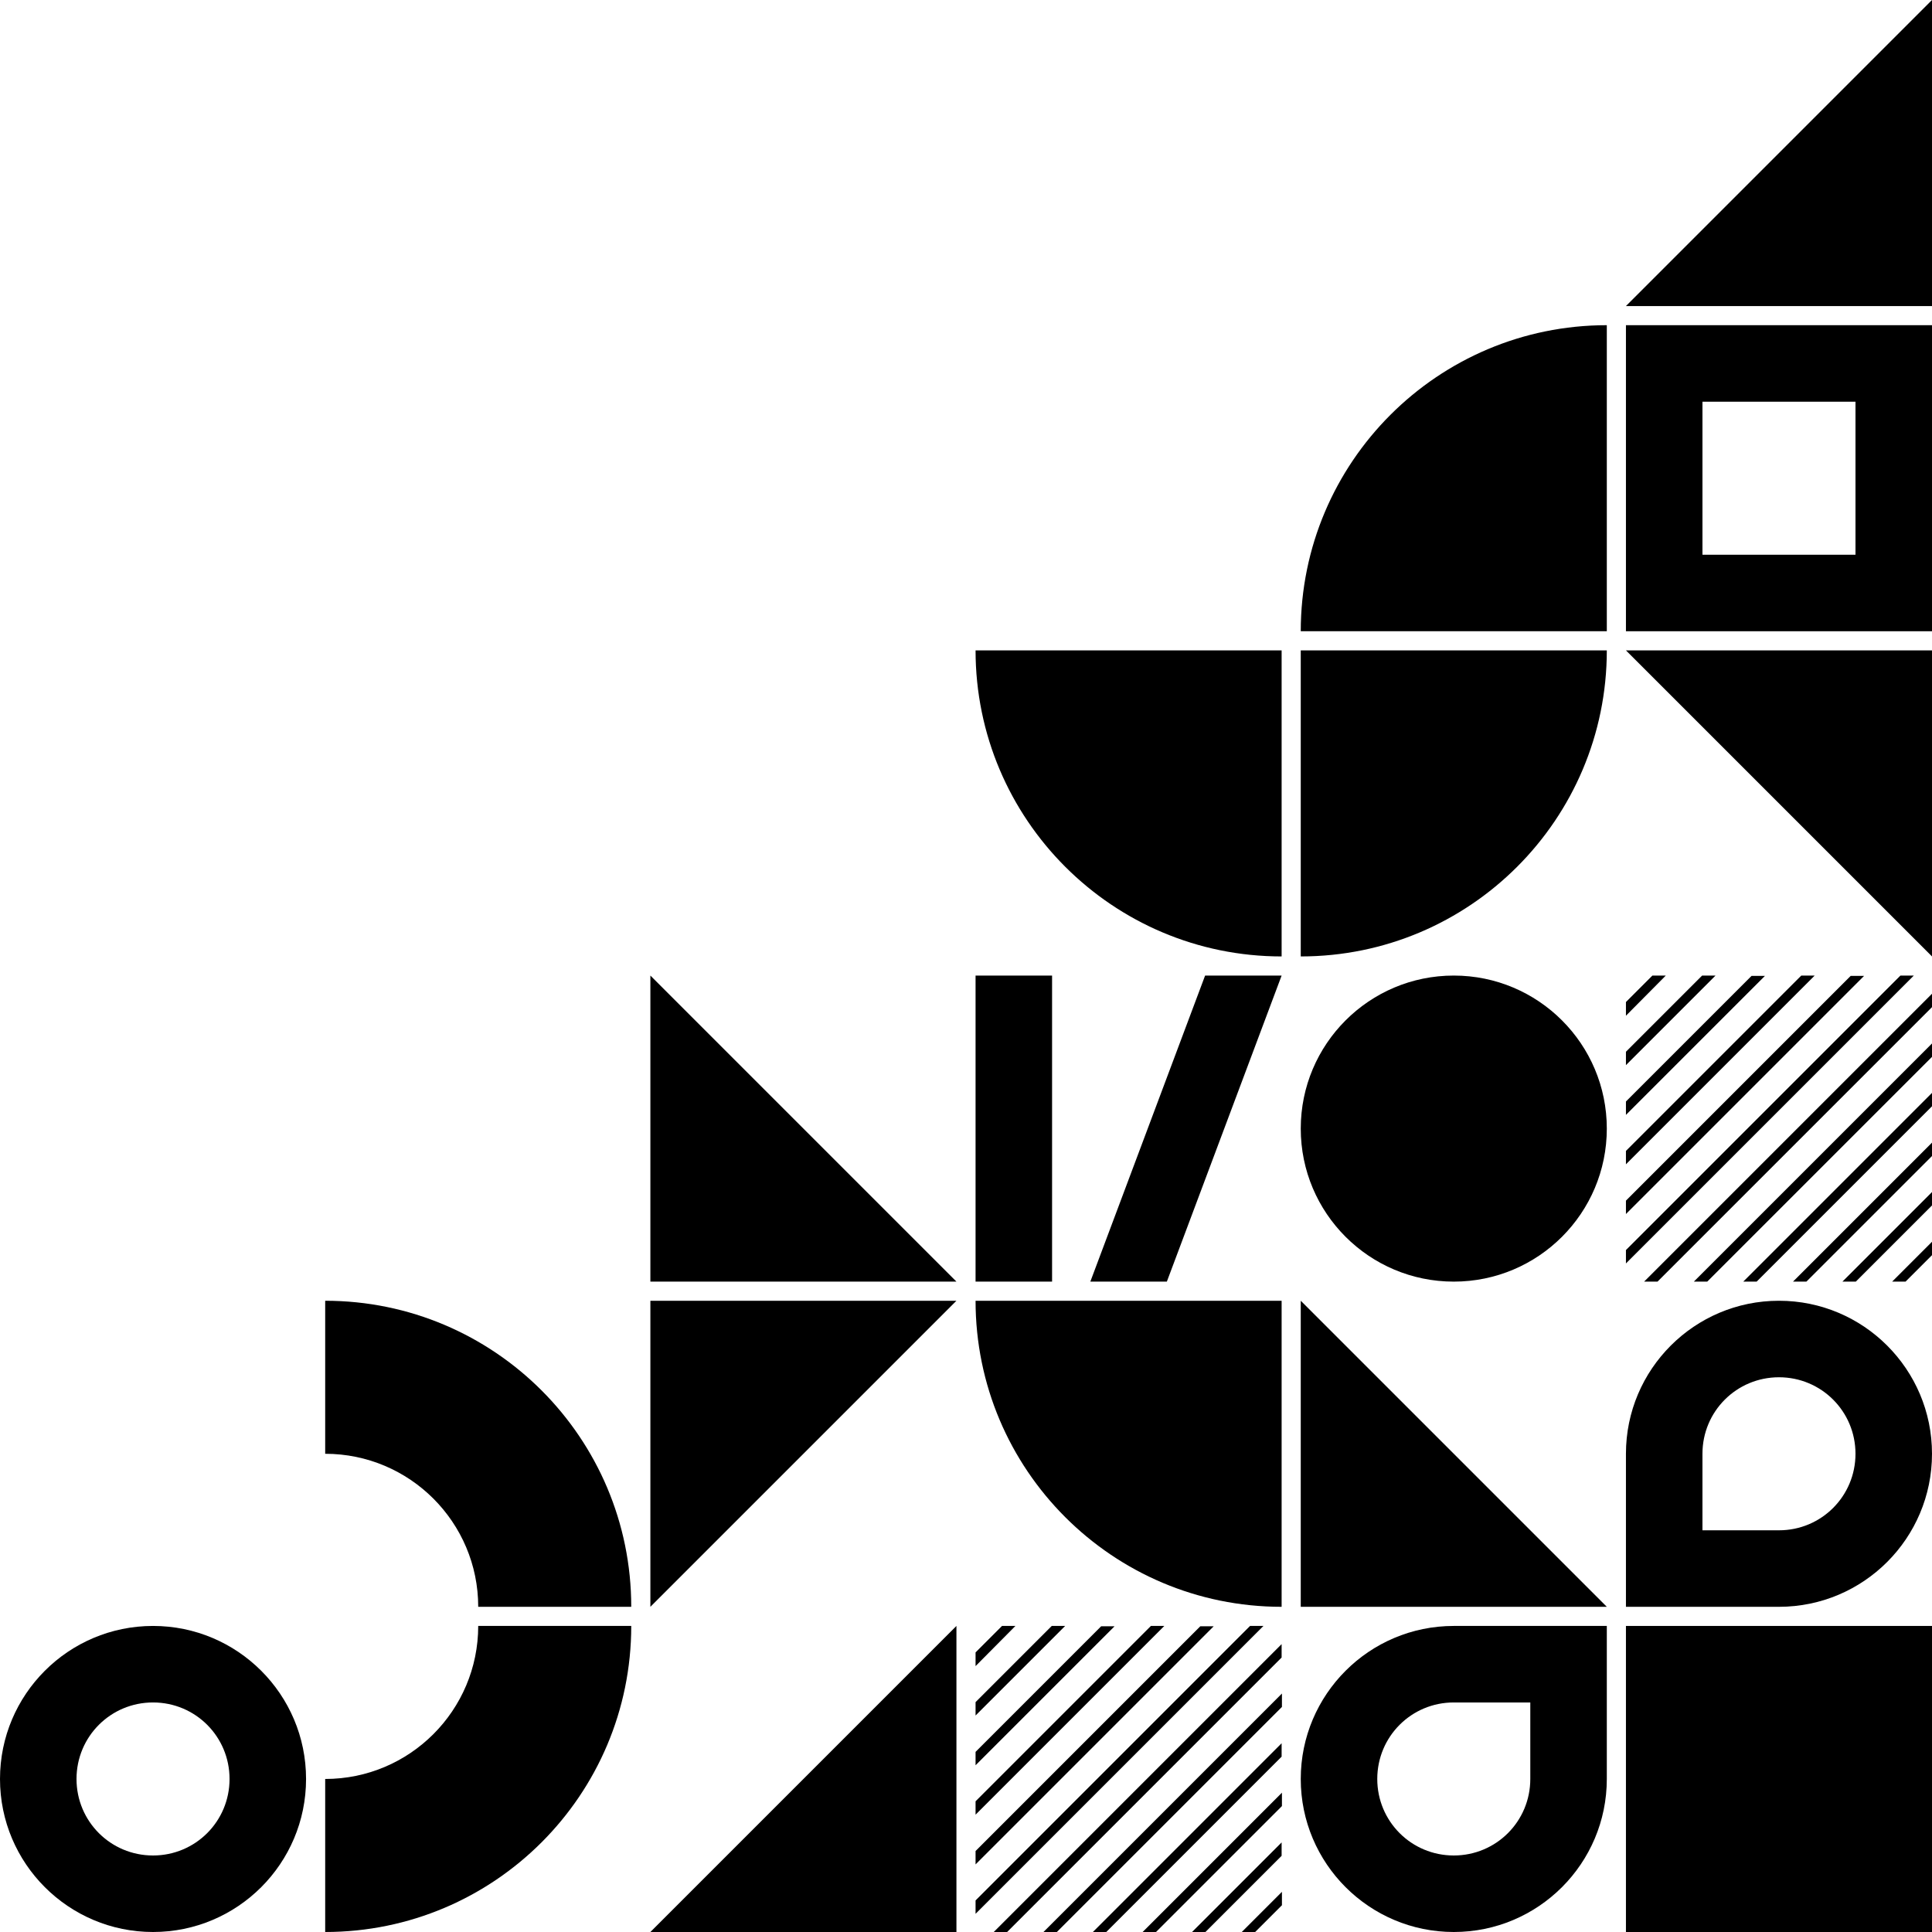
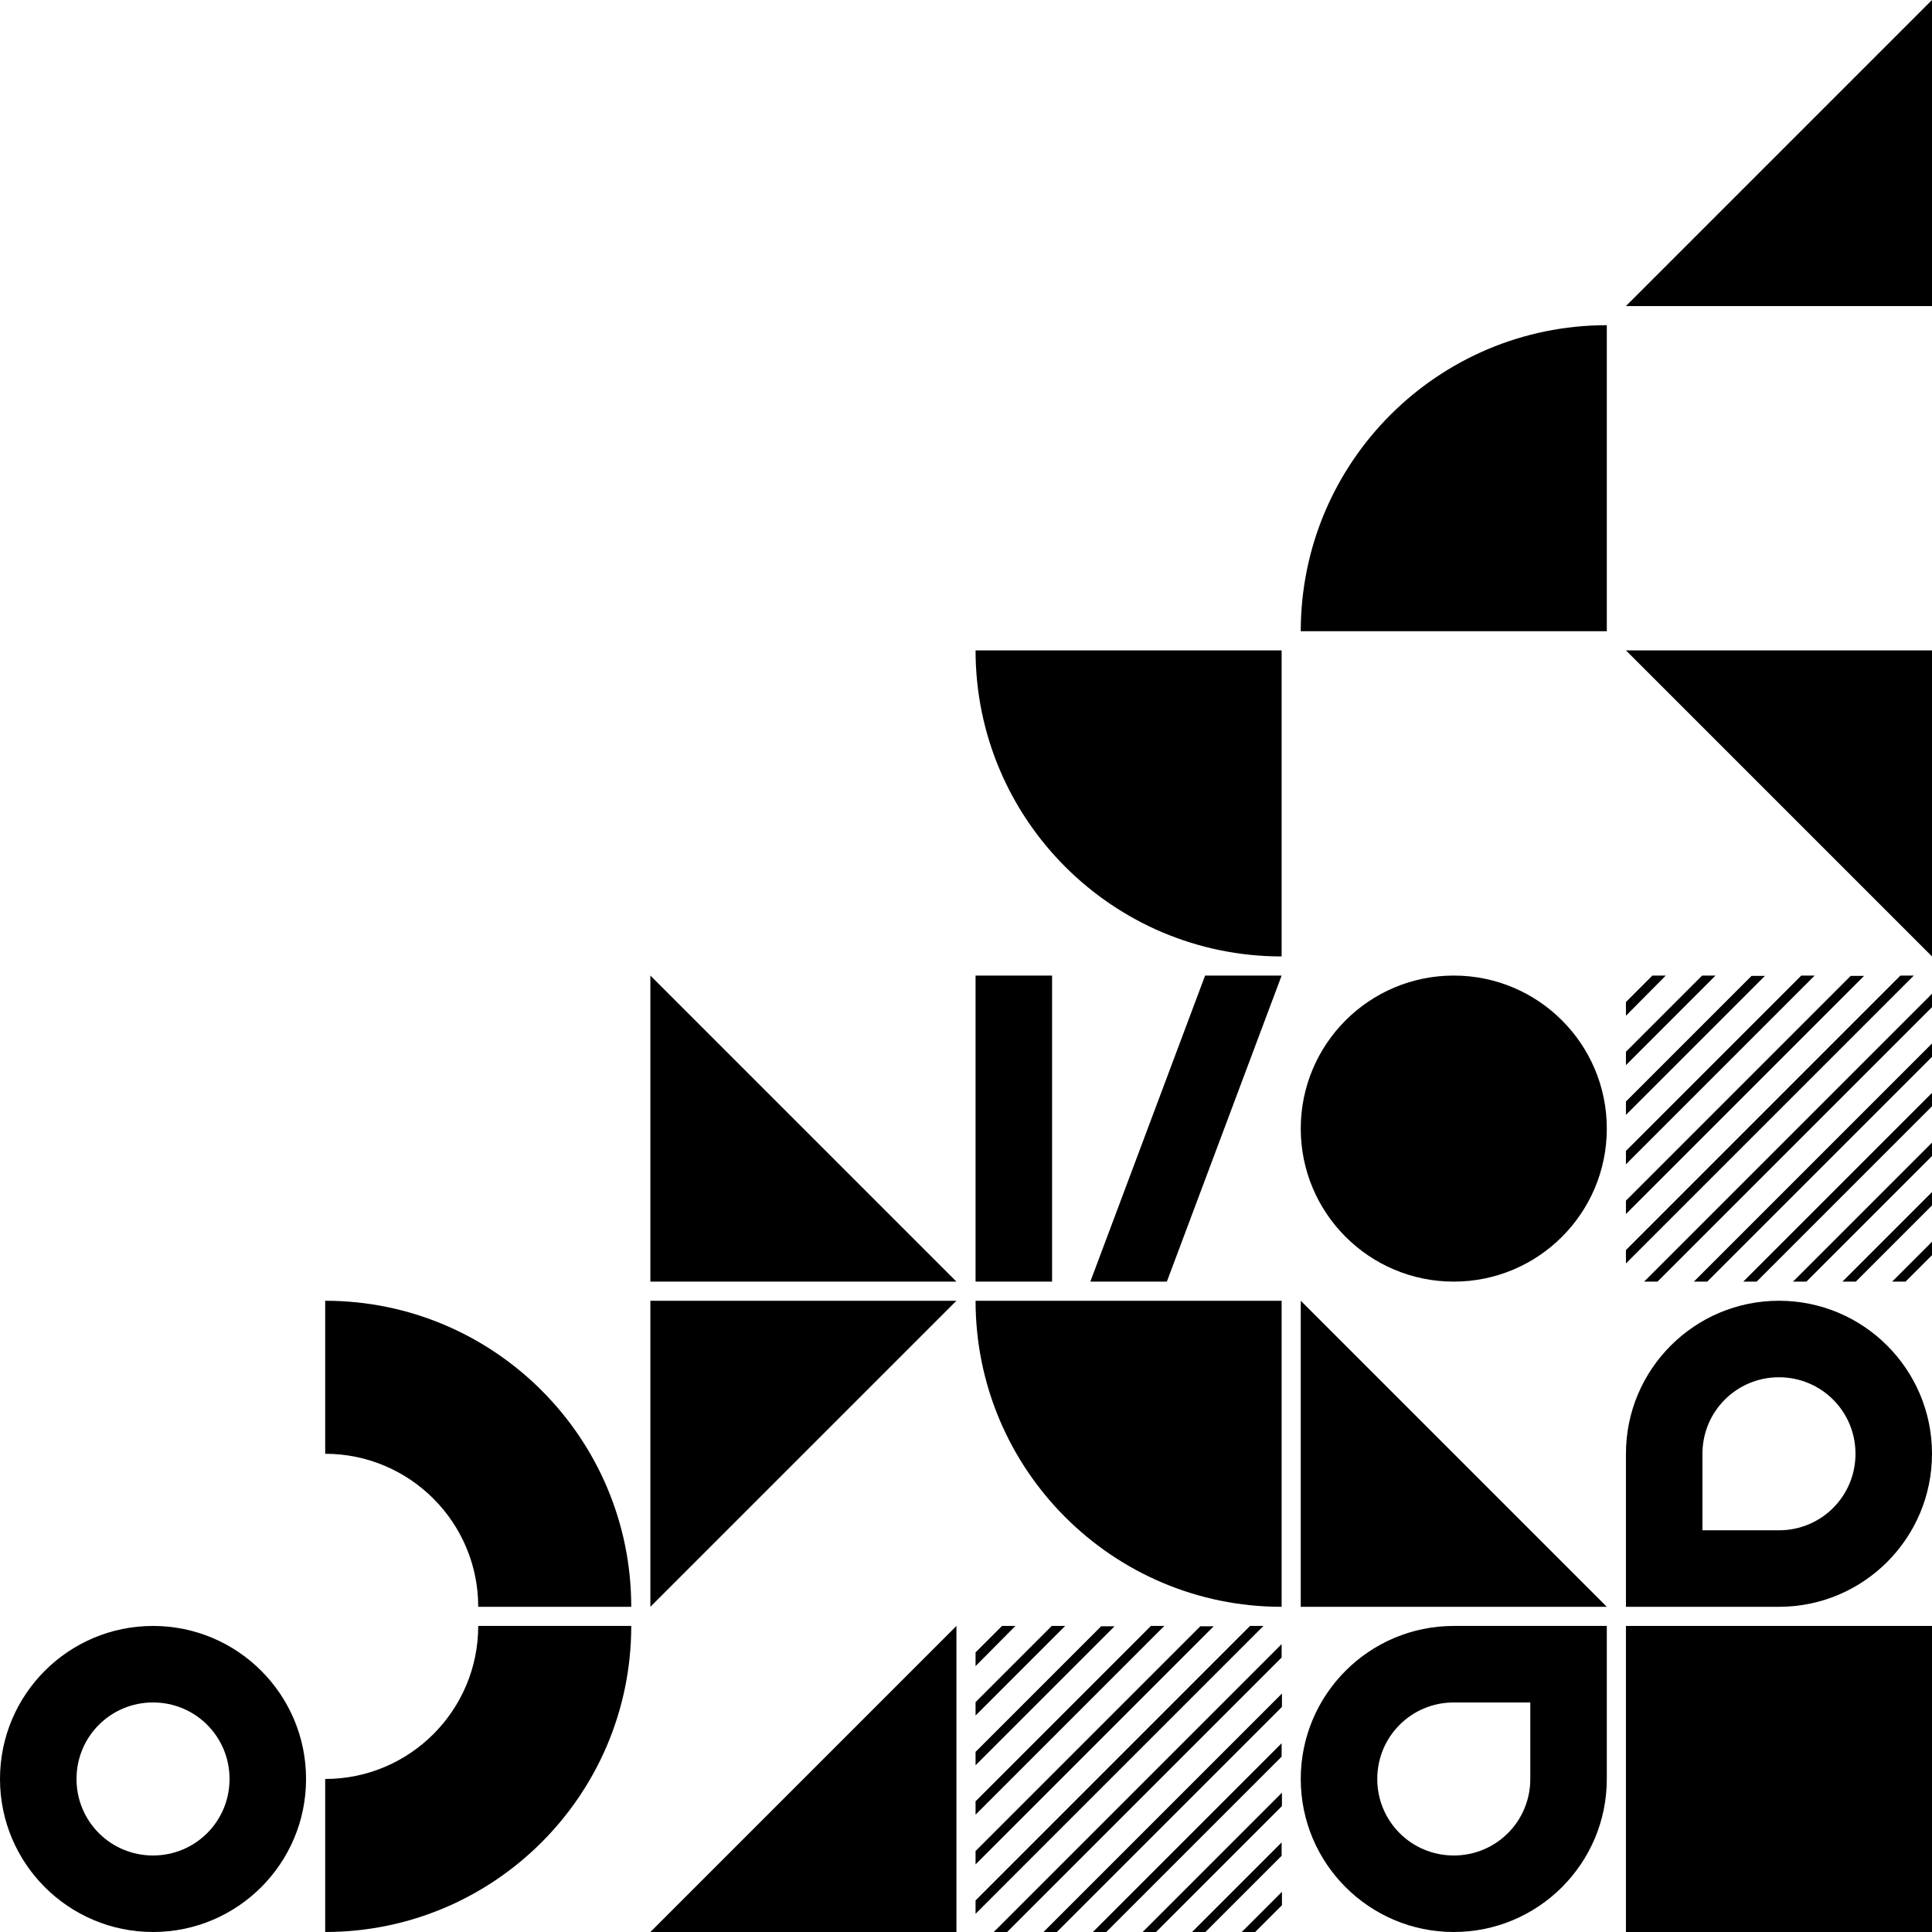
<svg xmlns="http://www.w3.org/2000/svg" version="1.1" x="0" y="0" viewBox="0 0 606 606" style="enable-background:new 0 0 606 606" xml:space="preserve">
  <path class="phi0" d="M48 534c-13.3 0-24 10.7-24 24s10.7 24 24 24 24-10.7 24-24-10.7-24-24-24zM0 558c0-26.5 21.5-48 48-48s48 21.5 48 48-21.5 48-48 48-48-21.5-48-48z" />
  <path class="phi1" d="M102 456c26.5 0 48 21.5 48 48h48c0-53-43-96-96-96v48z" />
  <path class="phi2" d="M102 558c26.5 0 48-21.5 48-48h48c0 53-43 96-96 96v-48z" />
  <path class="phi2" d="m204 306 96 96h-96v-96z" />
  <path class="phi3" d="M204 408h96l-96 96v-96z" />
  <path class="phi0" d="M300 510v96h-96l96-96z" />
  <path class="phi3" d="M306 204h96v96c-53 0-96-43-96-96z" />
  <path class="phi4" d="M306 402v-96h24v96h-24zM342 402l36-96h24l-36 96h-24z" />
  <path class="phi0" d="M306 408h96v96c-53 0-96-43-96-96z" />
  <path class="phi1" d="m306 518.3 8.3-8.3h4.2L306 522.6v-4.3zm0 19.8v-4.2l23.9-23.9h4.2L306 538.1zm0 15.6v-4.2l39.4-39.4h4.2L306 553.7zm0 15.5V565l55-55h4.2L306 569.2zm0 15.6v-4.2l70.5-70.5h4.2L306 584.8zm0 15.5v-4.2l86.1-86.1h4.2L306 600.3zm9.9 5.7h-4.2l90.3-90.3v4.2L315.9 606zm15.6 0h-4.2l74.8-74.8v4.2L331.5 606zm15.5 0h-4.2l59.2-59.2v4.2l-55 55zm15.6 0h-4.2l43.7-43.7v4.2L362.6 606zm15.5 0h-4.2l28.1-28.1v4.2L378.1 606zm15.6 0h-4.2l12.6-12.6v4.2l-8.4 8.4z" />
  <path class="phi4" d="M408 198c0-53 43-96 96-96v96h-96z" />
-   <path class="phi2" d="M408 204h96c0 53-43 96-96 96v-96z" />
  <circle class="phi2" cx="456" cy="354" r="48" />
  <path class="phi2" d="m408 408 96 96h-96v-96z" />
  <path class="phi4" d="M408 558c0-26.5 21.5-48 48-48h48v48c0 26.5-21.5 48-48 48s-48-21.5-48-48zm48-24c-13.3 0-24 10.7-24 24s10.7 24 24 24 24-10.7 24-24v-24h-24z" />
  <path class="phi0" d="M606 0v96h-96l96-96z" />
-   <path class="phi1" d="M510 102h96v96h-96v-96zm24 24v48h48v-48h-48z" />
  <path class="phi4" d="M510 204h96v96l-96-96z" />
  <path class="phi1" d="m510 314.3 8.3-8.3h4.2L510 318.6v-4.3zm0 19.8v-4.2l23.9-23.9h4.2L510 334.1zm0 15.6v-4.2l39.4-39.4h4.2L510 349.7zm0 15.5V361l55-55h4.2L510 365.2zm0 15.6v-4.2l70.5-70.5h4.2L510 380.8zm0 15.5v-4.2l86.1-86.1h4.2L510 396.3zm9.9 5.7h-4.2l90.3-90.3v4.2L519.9 402zm15.6 0h-4.2l74.8-74.8v4.2L535.5 402zm15.5 0h-4.2l59.2-59.2v4.2l-55 55zm15.6 0h-4.2l43.7-43.7v4.2L566.6 402zm15.5 0h-4.2l28.1-28.1v4.2L582.1 402zm15.6 0h-4.2l12.6-12.6v4.2l-8.4 8.4z" />
  <path class="phi0" d="M510 456c0-26.5 21.5-48 48-48s48 21.5 48 48-21.5 48-48 48h-48v-48zm48-24c-13.3 0-24 10.7-24 24v24h24c13.3 0 24-10.7 24-24s-10.7-24-24-24z" />
  <path class="phi2" d="M510 510h96v96h-96z" />
</svg>